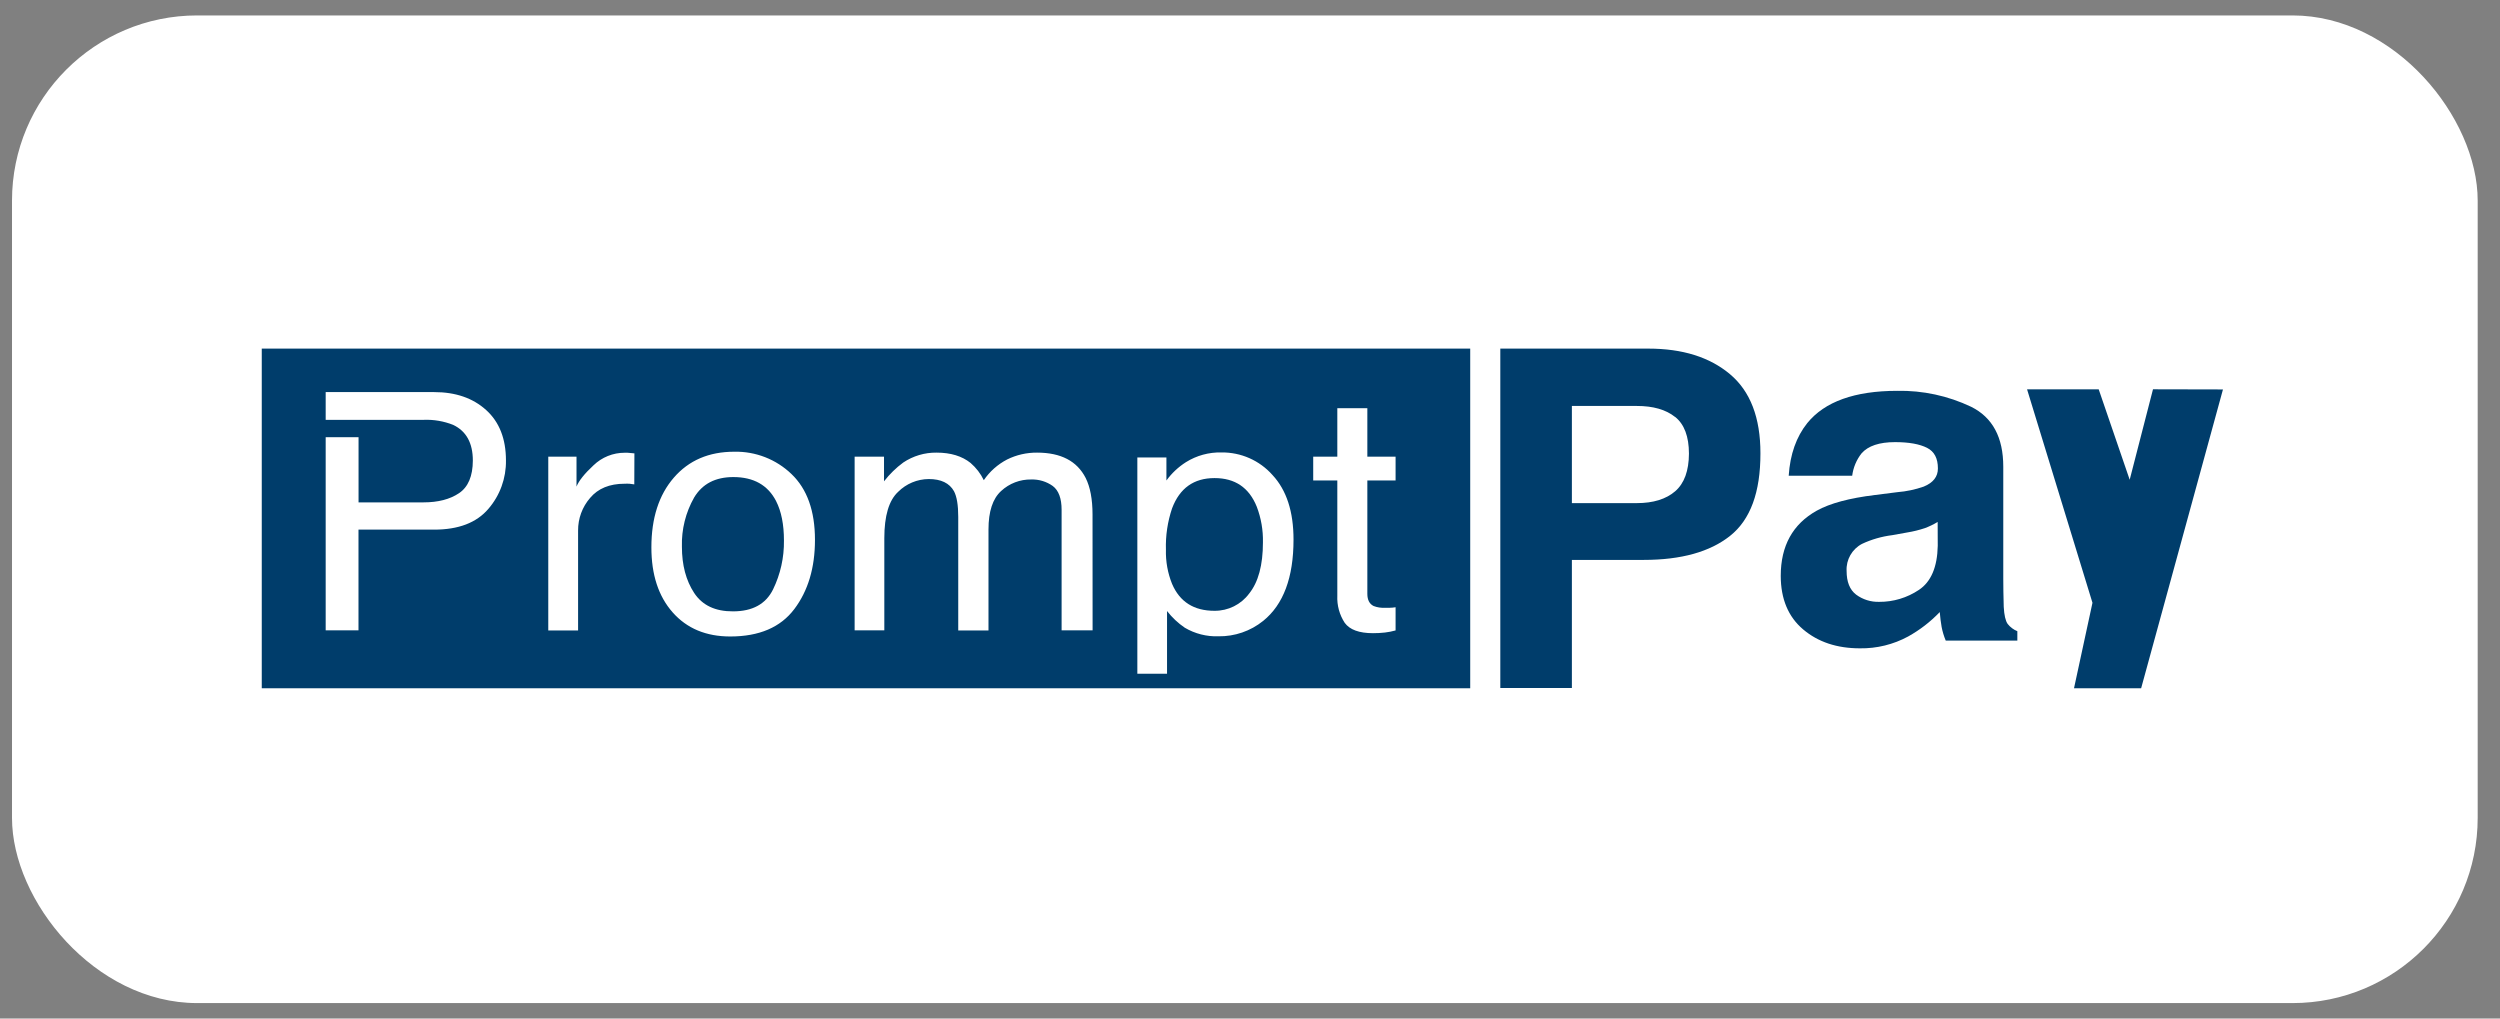
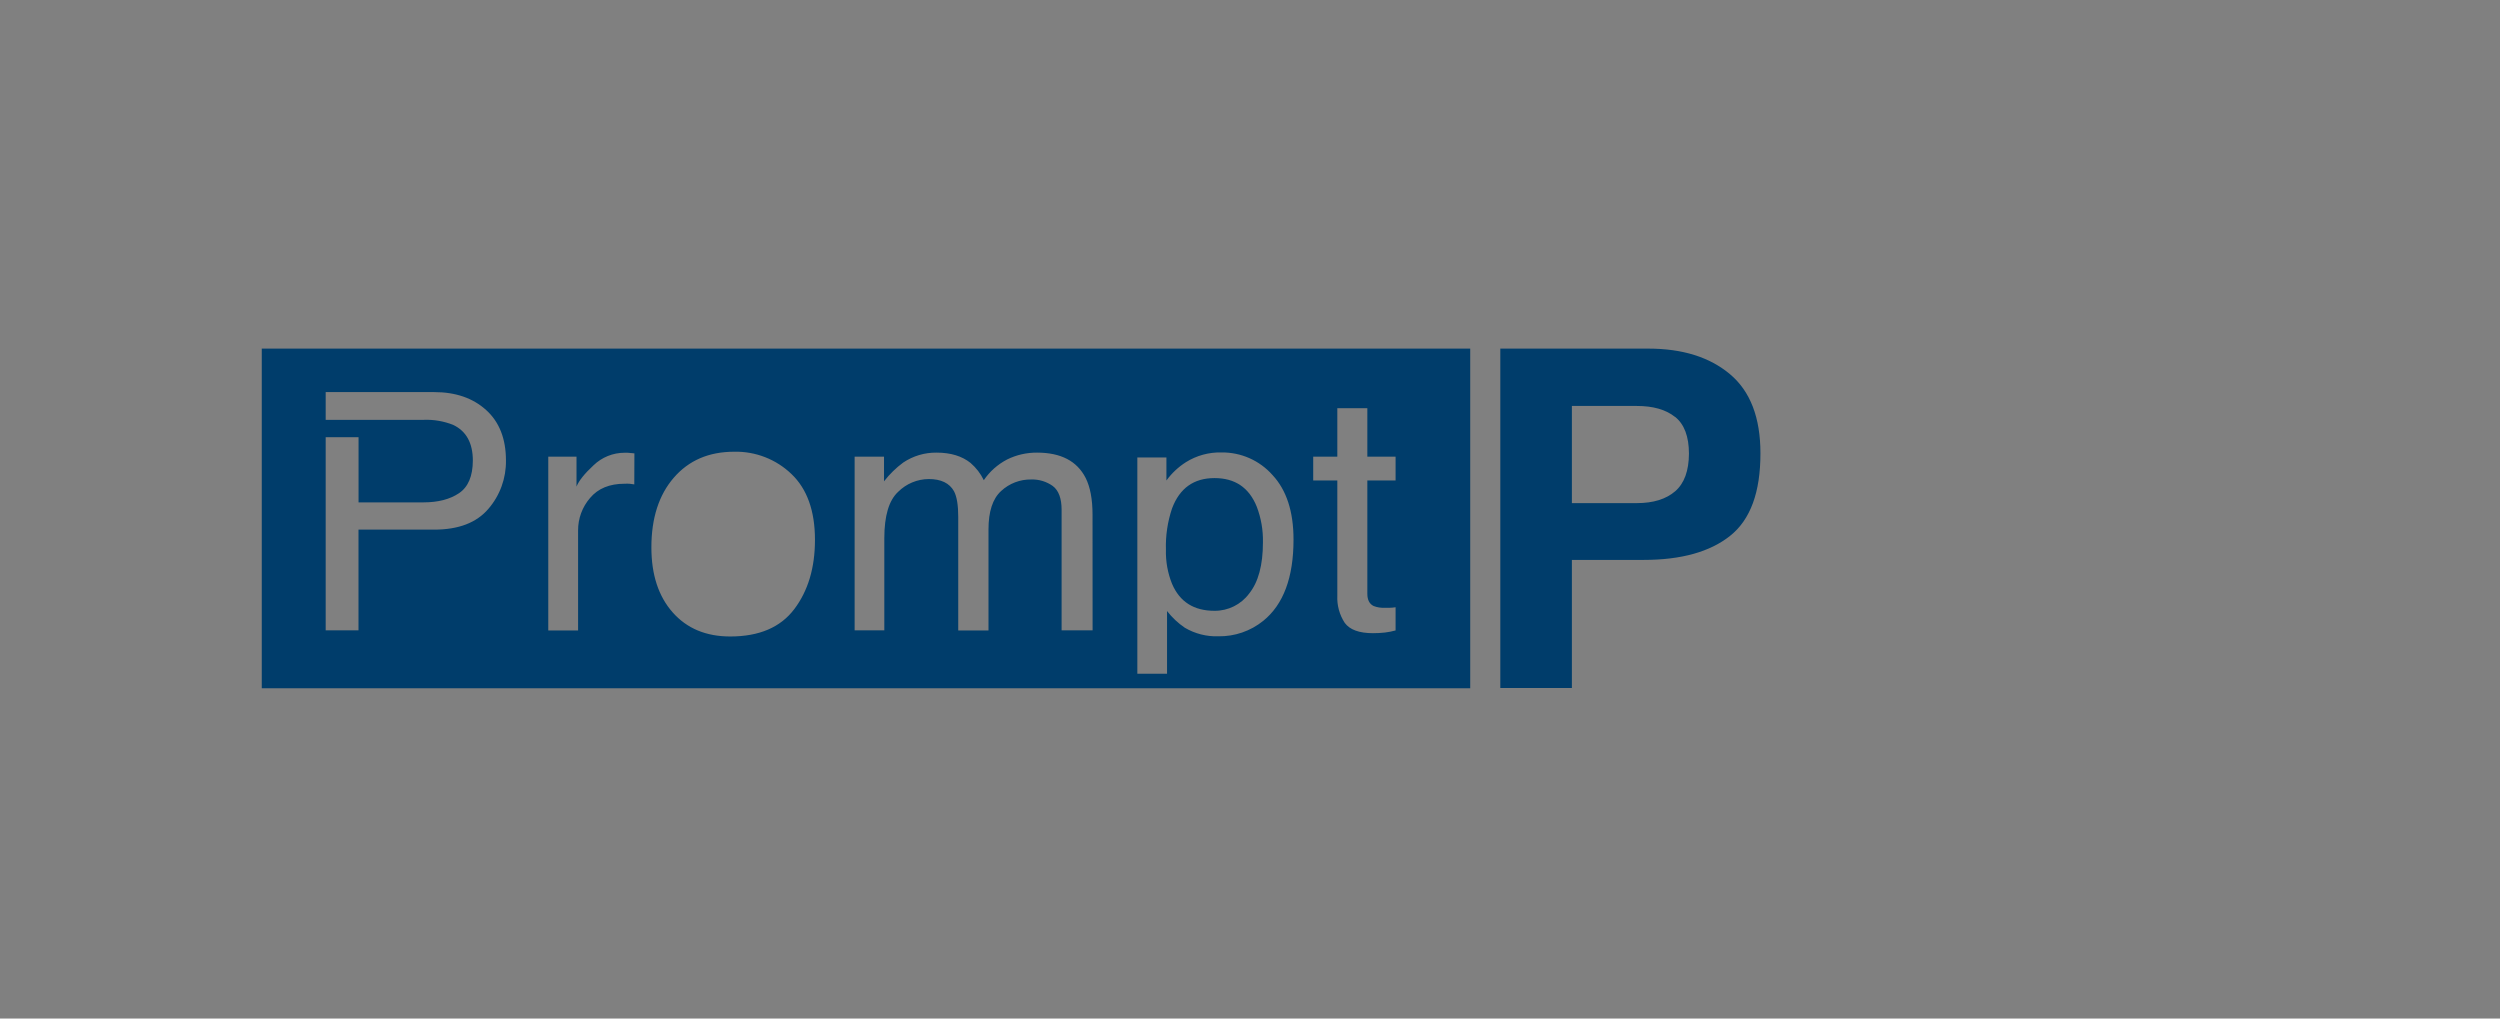
<svg xmlns="http://www.w3.org/2000/svg" width="81" height="33" viewBox="0 0 81 33" fill="none">
  <rect x="0" y="0" width="81" height="33" fill="#808080" stroke="none" />
-   <rect x="0.389" y="0.5" width="79.888" height="32" rx="6" fill="white" />
  <path d="M56.057 17.36C55.403 17.881 54.47 18.141 53.256 18.141H50.929V22.292H48.61V11.295H53.407C54.512 11.295 55.393 11.571 56.051 12.123C56.709 12.675 57.039 13.53 57.038 14.689C57.04 15.948 56.713 16.838 56.057 17.36ZM54.272 13.509C53.974 13.271 53.56 13.152 53.029 13.153H50.929V16.301H53.033C53.566 16.301 53.98 16.172 54.276 15.917C54.571 15.662 54.719 15.254 54.722 14.698C54.721 14.142 54.571 13.746 54.276 13.509H54.272Z" fill="#003D6B" />
-   <path d="M61.476 15.946C61.766 15.923 62.053 15.862 62.328 15.766C62.635 15.64 62.789 15.445 62.788 15.178C62.788 14.854 62.676 14.631 62.435 14.509C62.194 14.388 61.855 14.325 61.4 14.325C60.889 14.325 60.528 14.446 60.315 14.688C60.15 14.897 60.045 15.148 60.011 15.413H57.954C57.999 14.721 58.2 14.153 58.556 13.708C59.121 13.012 60.093 12.664 61.471 12.663C62.297 12.647 63.115 12.824 63.861 13.178C64.558 13.522 64.907 14.17 64.906 15.123V18.749C64.906 19.001 64.911 19.306 64.921 19.663C64.936 19.934 64.979 20.118 65.048 20.215C65.13 20.32 65.239 20.401 65.362 20.451V20.756H63.042C62.982 20.612 62.937 20.463 62.908 20.31C62.883 20.169 62.863 20.01 62.848 19.831C62.548 20.145 62.203 20.411 61.824 20.622C61.346 20.882 60.807 21.014 60.262 21.006C59.518 21.006 58.905 20.802 58.422 20.393C57.939 19.985 57.697 19.406 57.696 18.657C57.696 17.684 58.085 16.98 58.864 16.545C59.291 16.308 59.919 16.139 60.749 16.038L61.476 15.946ZM62.78 16.911C62.65 16.99 62.511 17.057 62.367 17.111C62.18 17.173 61.988 17.221 61.794 17.252L61.309 17.339C60.97 17.382 60.638 17.476 60.328 17.622C60.006 17.792 59.81 18.135 59.83 18.499C59.83 18.853 59.932 19.107 60.137 19.265C60.353 19.425 60.617 19.508 60.886 19.5C61.343 19.503 61.792 19.368 62.172 19.113C62.565 18.852 62.769 18.375 62.783 17.684L62.78 16.911Z" fill="#003D6B" />
-   <path d="M72.024 12.618L69.373 22.299H67.198L67.796 19.531L65.677 12.615H67.998L69.002 15.544L69.757 12.613L72.024 12.618Z" fill="#003D6B" />
-   <path d="M23.76 15.457C23.177 15.457 22.755 15.678 22.49 16.119C22.215 16.604 22.078 17.156 22.094 17.714C22.094 18.309 22.226 18.807 22.49 19.21C22.755 19.613 23.174 19.811 23.75 19.808C24.38 19.808 24.813 19.572 25.047 19.097C25.287 18.604 25.407 18.062 25.4 17.515C25.4 16.994 25.315 16.567 25.145 16.235C24.878 15.716 24.416 15.457 23.76 15.457Z" fill="#003D6B" />
  <path d="M39.349 15.49C38.68 15.49 38.221 15.817 37.975 16.471C37.83 16.902 37.762 17.356 37.776 17.81C37.766 18.189 37.833 18.566 37.975 18.918C38.224 19.5 38.683 19.791 39.349 19.79C39.791 19.794 40.209 19.587 40.472 19.232C40.77 18.861 40.919 18.308 40.919 17.575C40.928 17.18 40.86 16.787 40.72 16.419C40.471 15.799 40.015 15.489 39.349 15.49Z" fill="#003D6B" />
  <path d="M8.481 11.295V22.299H47.635V11.295H8.481ZM15.821 16.49C15.439 16.936 14.856 17.16 14.069 17.16H11.615V20.422H10.552V14.165H11.617V16.277H13.719C14.193 16.277 14.578 16.178 14.874 15.978C15.169 15.779 15.318 15.427 15.32 14.922C15.32 14.354 15.107 13.968 14.682 13.766C14.377 13.645 14.049 13.589 13.722 13.603H10.552V12.704H14.067C14.763 12.704 15.324 12.898 15.752 13.286C16.179 13.672 16.392 14.217 16.393 14.916C16.402 15.493 16.199 16.054 15.821 16.49ZM20.551 15.694C20.494 15.684 20.439 15.677 20.393 15.673C20.348 15.668 20.293 15.673 20.236 15.673C19.751 15.673 19.379 15.825 19.12 16.132C18.865 16.426 18.727 16.803 18.73 17.191V20.426H17.764V14.796H18.679V15.766C18.753 15.578 18.938 15.347 19.23 15.076C19.501 14.814 19.863 14.668 20.24 14.669H20.332L20.555 14.689L20.551 15.694ZM25.735 19.735C25.289 20.326 24.598 20.622 23.66 20.622C22.876 20.622 22.255 20.362 21.794 19.841C21.334 19.32 21.104 18.618 21.105 17.733C21.105 16.788 21.347 16.036 21.832 15.476C22.317 14.916 22.969 14.636 23.787 14.636C24.478 14.62 25.148 14.881 25.645 15.36C26.151 15.843 26.405 16.554 26.405 17.492C26.405 18.396 26.182 19.143 25.735 19.735ZM35.4 20.422H34.396V16.518C34.396 16.147 34.3 15.889 34.109 15.746C33.906 15.601 33.661 15.528 33.412 15.535C33.051 15.529 32.701 15.663 32.436 15.909C32.163 16.158 32.027 16.573 32.027 17.154V20.427H31.047V16.75C31.047 16.369 31.002 16.09 30.909 15.915C30.762 15.653 30.49 15.521 30.09 15.521C29.718 15.524 29.362 15.673 29.099 15.936C28.801 16.212 28.652 16.713 28.652 17.439V20.422H27.69V14.796H28.642V15.595C28.821 15.364 29.031 15.158 29.265 14.986C29.584 14.772 29.961 14.66 30.345 14.665C30.802 14.665 31.169 14.777 31.447 15C31.626 15.155 31.773 15.345 31.875 15.558C32.067 15.275 32.327 15.046 32.629 14.888C32.931 14.738 33.265 14.662 33.602 14.665C34.373 14.665 34.897 14.939 35.175 15.485C35.323 15.779 35.398 16.175 35.398 16.672L35.4 20.422ZM40.927 20.117C40.517 20.448 40.004 20.624 39.477 20.616C39.095 20.629 38.717 20.533 38.387 20.338C38.168 20.189 37.974 20.006 37.812 19.797V21.829H36.85V14.822H37.792V15.568C37.964 15.332 38.179 15.13 38.425 14.974C38.769 14.759 39.167 14.65 39.572 14.659C40.205 14.651 40.81 14.917 41.23 15.392C41.684 15.88 41.911 16.578 41.91 17.485C41.91 18.711 41.582 19.589 40.927 20.117ZM45.217 15.568H44.302V19.24C44.302 19.436 44.37 19.568 44.505 19.635C44.624 19.681 44.752 19.7 44.88 19.692H45.029C45.083 19.692 45.145 19.686 45.217 19.675V20.426C45.104 20.458 44.988 20.48 44.872 20.494C44.742 20.508 44.613 20.516 44.484 20.515C44.037 20.515 43.733 20.404 43.569 20.18C43.398 19.919 43.315 19.611 43.329 19.3V15.568H42.548V14.796H43.329V13.225H44.302V14.796H45.217V15.568Z" fill="#003D6B" />
</svg>